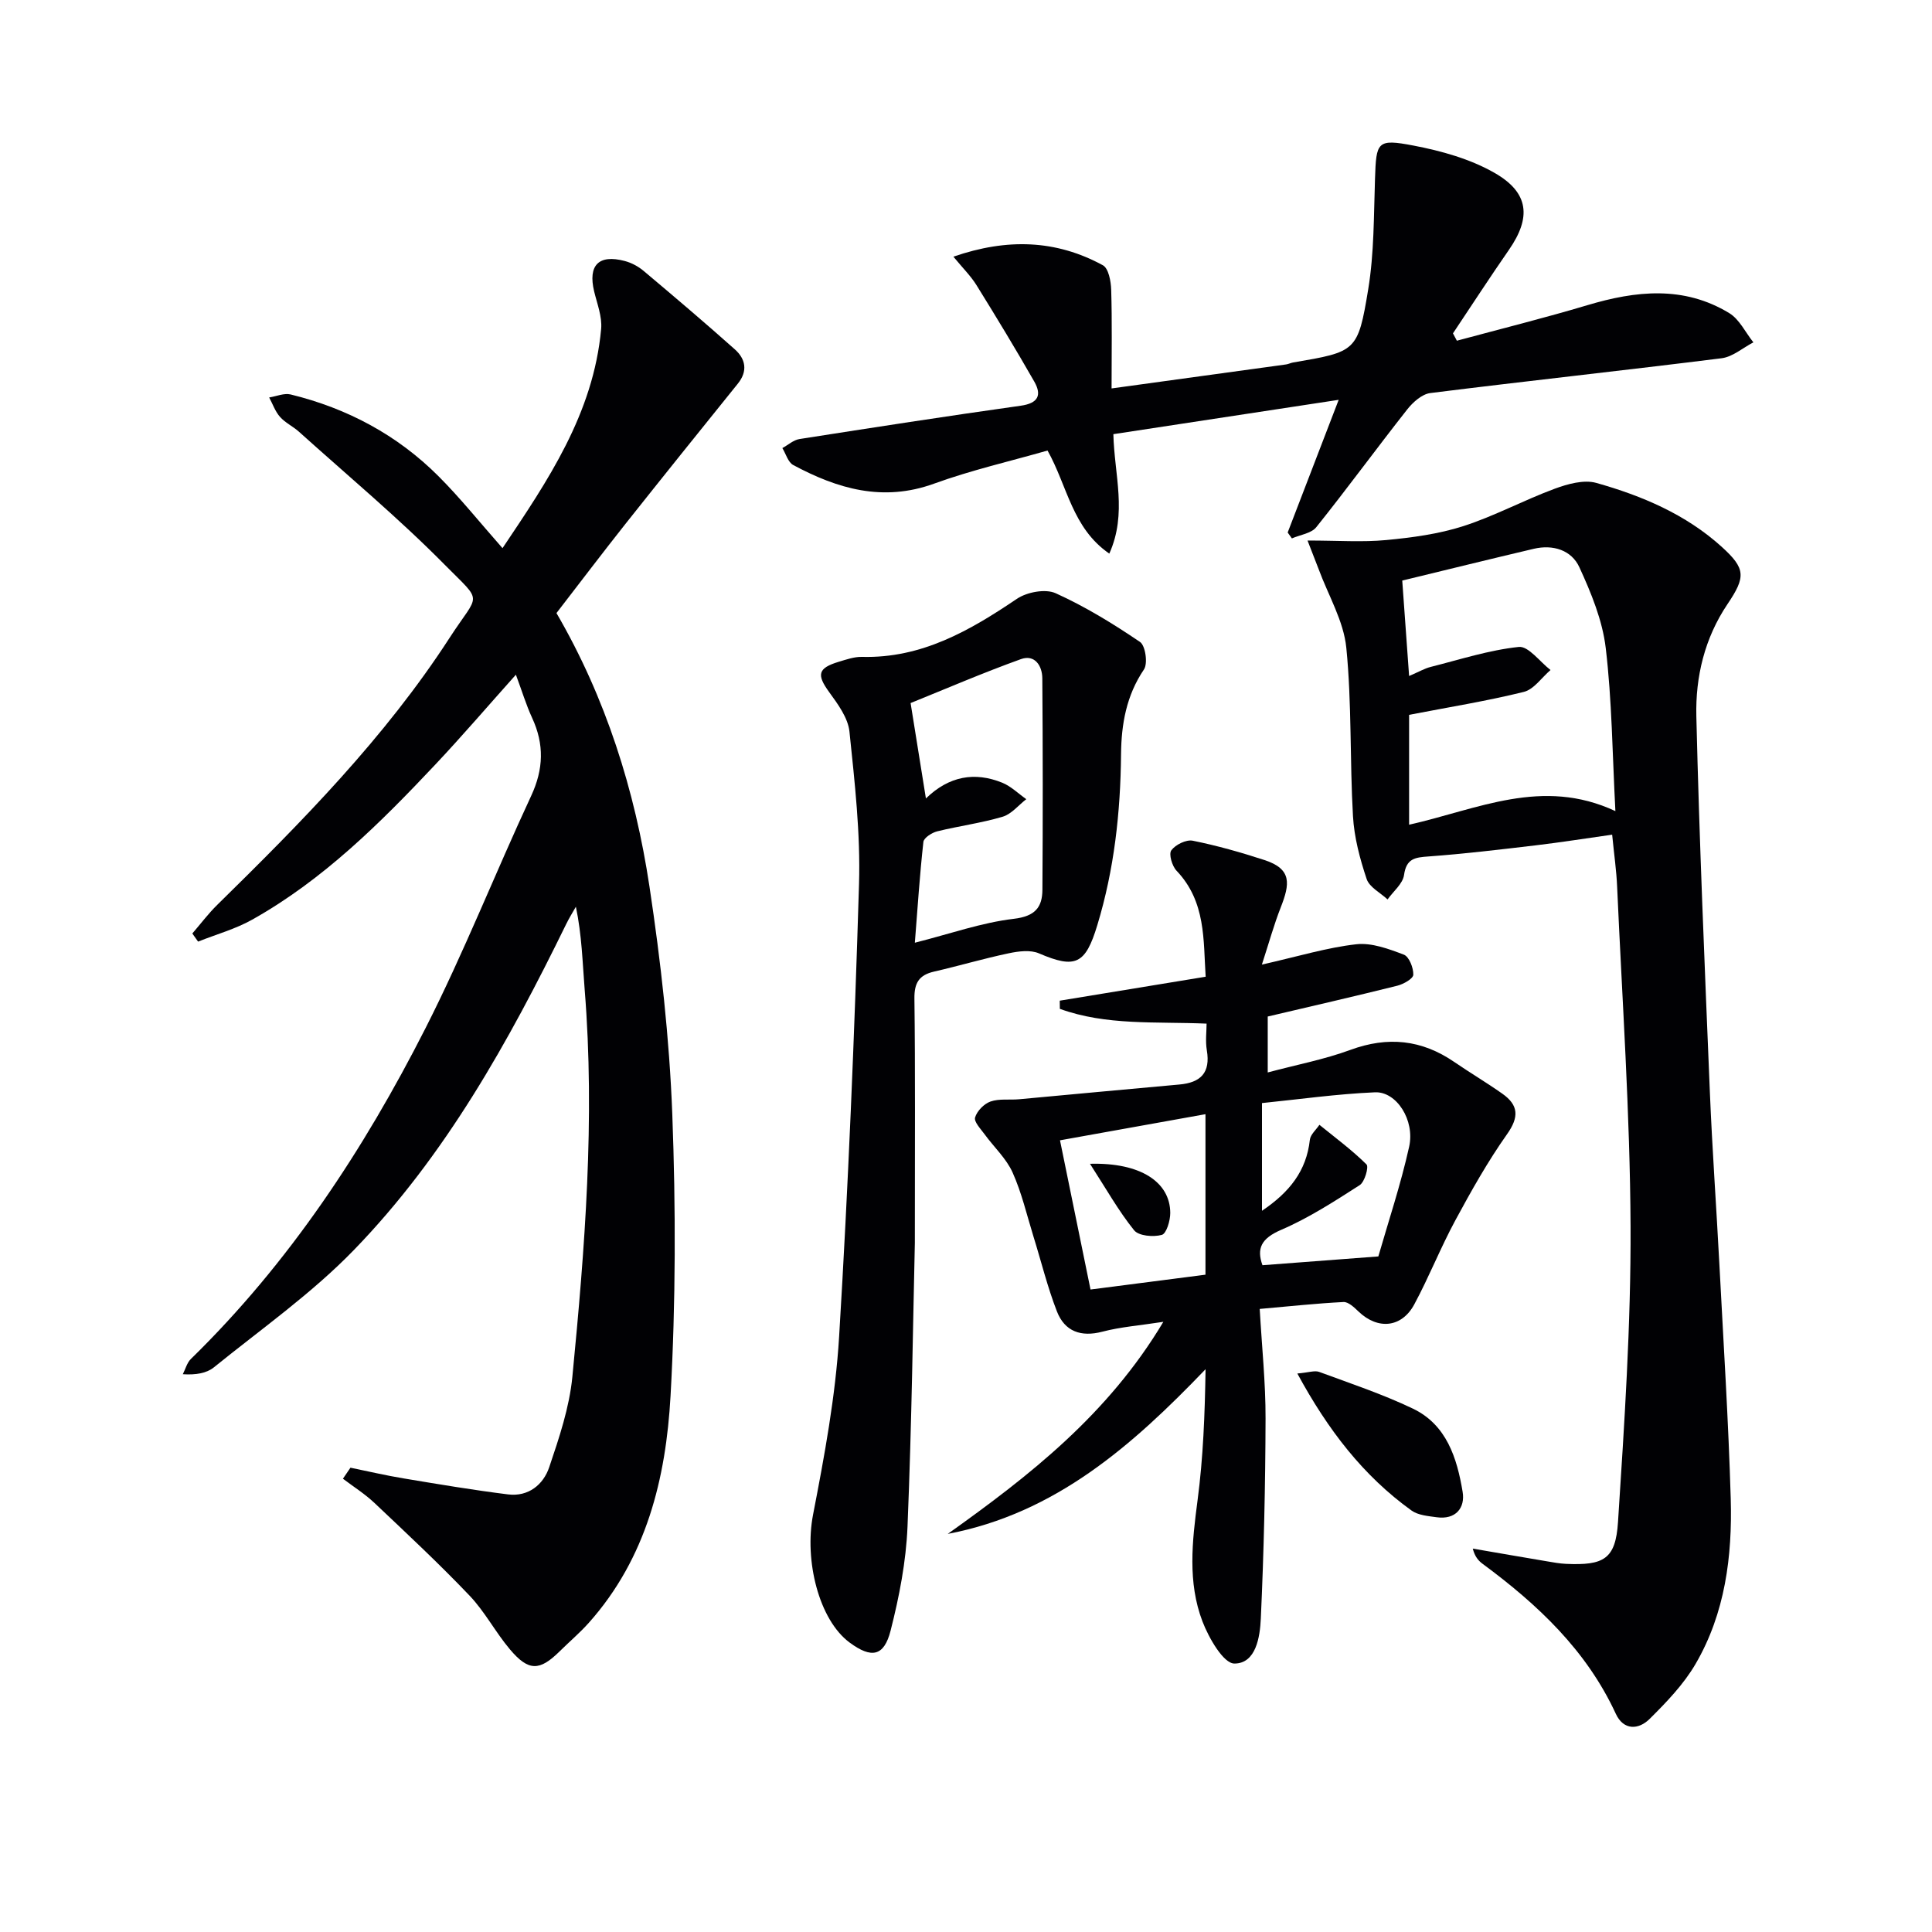
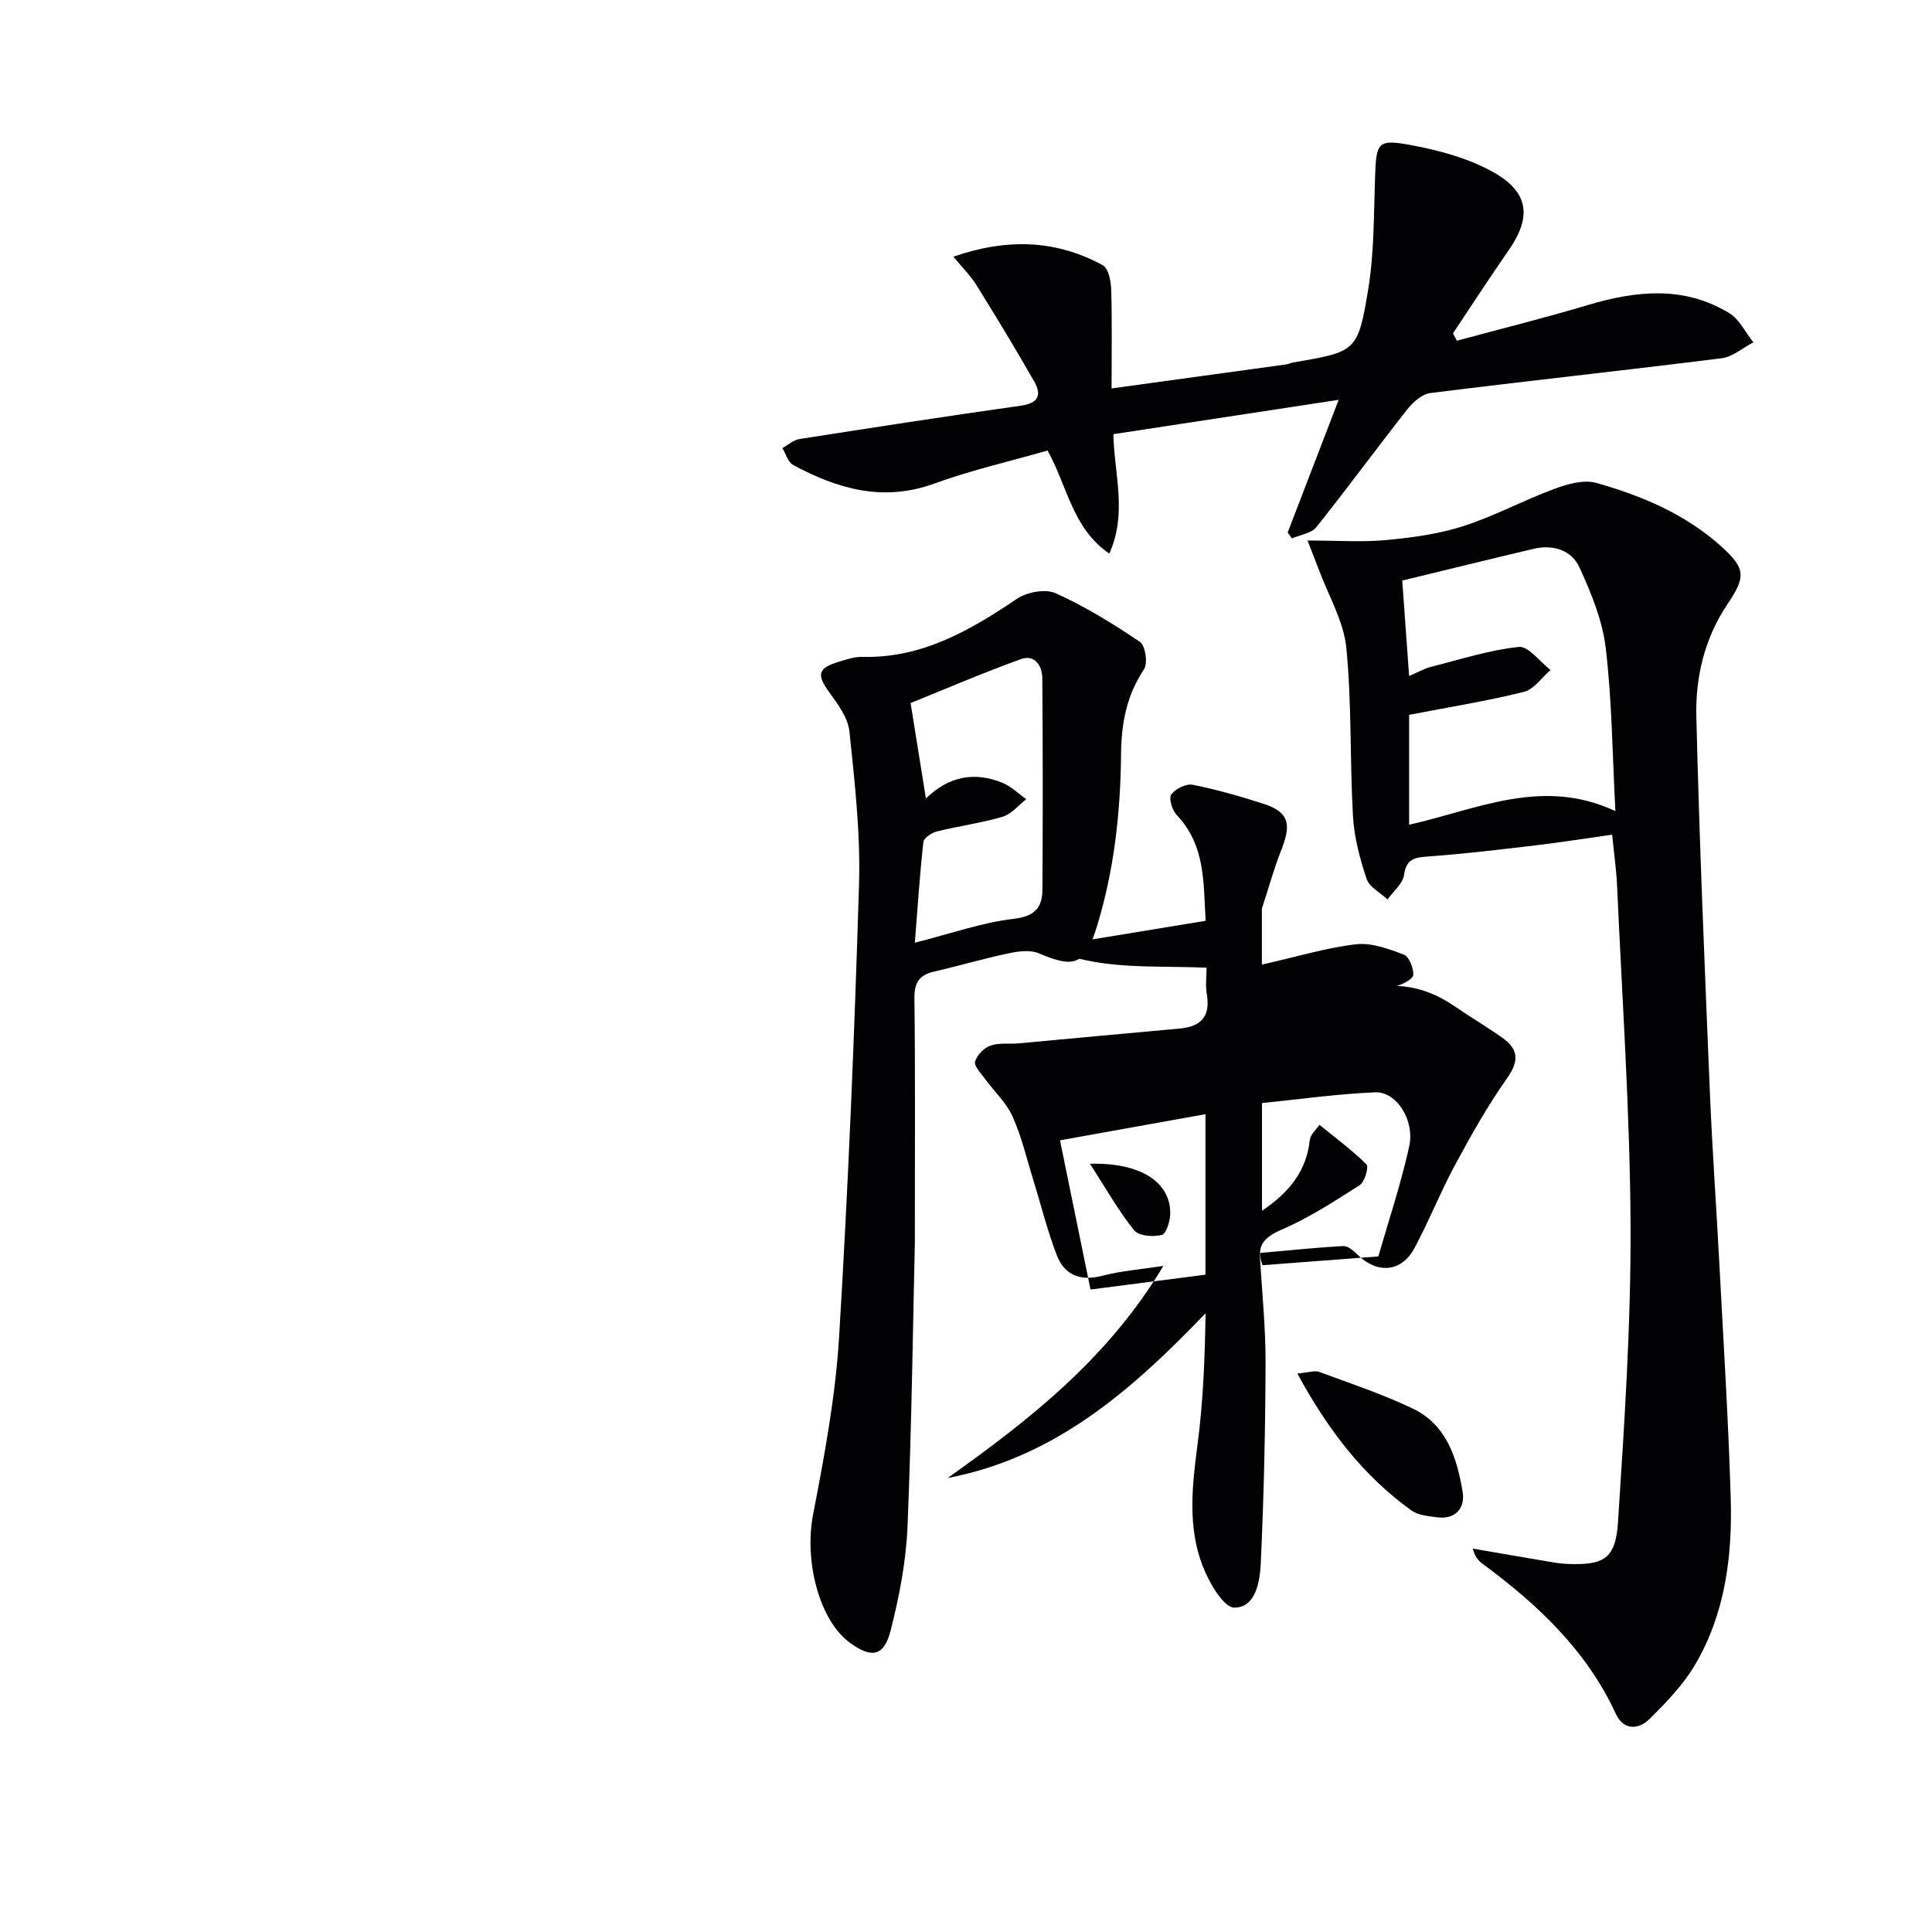
<svg xmlns="http://www.w3.org/2000/svg" enable-background="new 0 0 400 400" viewBox="0 0 400 400">
  <g fill="#010104">
-     <path d="m72.56 303.87c3.67.75 7.32 1.61 11.02 2.22 7.19 1.2 14.38 2.41 21.61 3.31 4.2.52 7.3-2.01 8.52-5.63 2.06-6.09 4.17-12.36 4.79-18.7 2.59-26.66 4.72-53.36 2.55-80.19-.45-5.62-.58-11.26-1.82-17.15-.68 1.2-1.42 2.38-2.02 3.62-11.88 24.3-25 47.92-43.96 67.47-8.73 9-19.17 16.34-28.96 24.27-1.52 1.23-3.75 1.6-6.44 1.43.54-1.06.86-2.36 1.66-3.15 20.37-19.89 35.81-43.34 48.6-68.52 7.96-15.68 14.43-32.11 21.86-48.07 2.58-5.54 2.73-10.69.2-16.15-1.24-2.69-2.1-5.56-3.36-8.94-5.83 6.52-11.1 12.67-16.64 18.56-11.43 12.14-23.24 23.9-37.95 32.15-3.49 1.96-7.46 3.05-11.21 4.55-.4-.56-.79-1.12-1.19-1.68 1.72-1.99 3.3-4.11 5.17-5.94 17.5-17.17 34.71-34.6 48.11-55.3 6.15-9.5 7.04-6.95-1.01-15.09-9.56-9.68-20.06-18.43-30.19-27.55-1.23-1.11-2.84-1.85-3.92-3.07-1-1.12-1.52-2.67-2.25-4.03 1.49-.23 3.09-.95 4.45-.62 11.7 2.86 22.06 8.38 30.59 16.91 4.57 4.57 8.62 9.65 13.27 14.91 9.31-13.88 18.83-27.83 20.42-45.39.23-2.53-.83-5.2-1.45-7.77-1.3-5.41.94-7.73 6.35-6.29 1.4.37 2.81 1.13 3.91 2.06 6.35 5.34 12.68 10.71 18.87 16.23 2.21 1.97 2.74 4.46.63 7.09-7.8 9.67-15.59 19.36-23.31 29.09-4.75 6-9.37 12.1-14.25 18.42 10.19 17.51 16.25 36.67 19.26 56.65 2.35 15.58 4.12 31.34 4.72 47.07.73 19.42.72 38.95-.36 58.35-.95 17.06-4.99 33.6-16.91 46.97-1.88 2.11-4.06 3.95-6.07 5.94-4.14 4.08-6.42 4.14-10.27-.42-3-3.55-5.19-7.81-8.38-11.15-6.3-6.61-13-12.86-19.64-19.14-1.99-1.89-4.36-3.38-6.56-5.05.53-.76 1.04-1.52 1.56-2.28z" />
    <path d="m270.71 111.91c6.37 0 11.38.37 16.31-.1 5.37-.51 10.83-1.24 15.94-2.88 6.46-2.08 12.51-5.37 18.89-7.73 2.7-1 6.06-1.94 8.64-1.22 9.47 2.67 18.54 6.5 25.98 13.24 4.96 4.5 5 6.21 1.18 11.87-4.72 7.01-6.64 15.04-6.44 23.21.62 25.94 1.73 51.87 2.8 77.8.49 11.96 1.36 23.91 1.98 35.86.84 16.11 1.87 32.22 2.34 48.35.34 11.9-1.16 23.69-7.28 34.19-2.46 4.22-6.01 7.91-9.51 11.38-2.28 2.27-5.4 2.43-7.01-1.07-6.07-13.14-16.18-22.62-27.55-31.02-.88-.65-1.62-1.47-2.06-3.17 5.11.88 10.22 1.77 15.34 2.63 1.31.22 2.63.47 3.95.53 7.82.35 10.28-.95 10.78-8.64 1.32-20.4 2.69-40.85 2.6-61.27-.11-23.44-1.74-46.86-2.78-70.29-.14-3.3-.62-6.58-1.03-10.77-5.46.77-10.63 1.59-15.84 2.21-7.38.87-14.77 1.76-22.18 2.3-2.81.2-4.59.42-5.07 3.84-.25 1.81-2.22 3.38-3.41 5.06-1.49-1.39-3.76-2.53-4.33-4.23-1.4-4.19-2.58-8.61-2.83-13-.67-11.62-.23-23.32-1.38-34.87-.55-5.54-3.71-10.81-5.7-16.21-.52-1.34-1.05-2.67-2.33-6zm21.03 58.84c14.21-3.2 27.57-9.89 42.71-2.82-.63-11.93-.71-22.92-2-33.77-.68-5.73-3.02-11.41-5.46-16.72-1.62-3.53-5.43-4.76-9.43-3.82-9 2.12-17.97 4.33-27.24 6.58.44 6.21.92 12.8 1.42 19.76 2.01-.86 3.19-1.56 4.46-1.88 6.06-1.53 12.09-3.49 18.25-4.14 2-.21 4.37 3.09 6.57 4.78-1.83 1.56-3.44 4.01-5.53 4.53-7.68 1.9-15.53 3.16-23.75 4.75z" />
-     <path d="m261.26 199.71c7.6-1.72 13.5-3.53 19.54-4.21 3.19-.36 6.72.96 9.85 2.15 1.09.41 2 2.73 1.96 4.16-.02.81-2.03 1.95-3.31 2.27-8.82 2.2-17.68 4.23-26.83 6.38v11.58c6.02-1.61 11.73-2.69 17.11-4.67 7.75-2.85 14.76-2.13 21.51 2.5 3.28 2.25 6.72 4.28 9.97 6.58 3.34 2.36 3.48 4.81.96 8.37-3.99 5.64-7.41 11.73-10.7 17.82-3.07 5.68-5.45 11.73-8.51 17.42-2.62 4.86-7.55 5.29-11.53 1.49-.89-.85-2.1-2.03-3.12-1.98-5.6.28-11.19.89-17.35 1.43.44 7.83 1.23 15.27 1.21 22.7-.04 13.8-.35 27.6-.98 41.38-.17 3.82-1 9.34-5.47 9.34-2.26 0-5.3-5.29-6.61-8.71-3.1-8.11-2.14-16.58-1.02-25.07 1.17-8.85 1.51-17.82 1.66-27.16-15.12 15.75-31.05 29.85-53.38 34.1 16.93-12.06 33.18-24.73 44.64-43.91-4.9.76-8.85 1.05-12.62 2.04-4.47 1.17-7.8-.07-9.41-4.18-1.97-5.06-3.26-10.38-4.88-15.58-1.37-4.43-2.42-9.01-4.31-13.21-1.31-2.91-3.86-5.25-5.79-7.9-.81-1.11-2.23-2.58-1.97-3.48.4-1.34 1.85-2.83 3.19-3.3 1.81-.63 3.94-.29 5.92-.47 11.06-1.01 22.11-2.07 33.16-3.05 4.45-.39 6.5-2.44 5.71-7.1-.32-1.91-.05-3.91-.05-5.51-10.63-.45-20.77.43-30.38-3.06-.01-.56-.02-1.13-.02-1.69 9.86-1.62 19.73-3.24 30.21-4.96-.5-7.57.09-15.53-6.04-21.96-.92-.97-1.64-3.44-1.07-4.21.86-1.17 3.08-2.27 4.44-1.99 5.02 1.01 9.99 2.42 14.86 4.01 5.73 1.87 5.24 4.97 3.36 9.78-1.4 3.56-2.43 7.3-3.91 11.86zm-11.68 64.2c0-11.54 0-22.43 0-33.23-10.2 1.83-20.18 3.63-30.12 5.41 2.02 9.88 4.15 20.29 6.32 30.89 8.39-1.08 15.91-2.05 23.8-3.07zm35.79-3.78c2.05-7.14 4.63-14.84 6.38-22.72 1.22-5.51-2.63-11.45-7.07-11.26-7.87.34-15.7 1.45-23.4 2.23v22.3c5.71-3.85 9.2-8.25 9.91-14.69.12-1.1 1.29-2.07 1.98-3.11 3.3 2.68 6.74 5.22 9.75 8.2.51.51-.37 3.63-1.41 4.29-5.25 3.37-10.57 6.81-16.27 9.26-4.13 1.78-5.1 3.86-3.86 7.32 7.91-.59 15.48-1.17 23.99-1.82z" />
+     <path d="m261.26 199.71c7.6-1.72 13.5-3.53 19.54-4.21 3.19-.36 6.72.96 9.85 2.15 1.09.41 2 2.73 1.96 4.16-.02.81-2.03 1.95-3.31 2.27-8.82 2.2-17.68 4.23-26.83 6.38c6.02-1.61 11.73-2.69 17.11-4.67 7.75-2.85 14.76-2.13 21.51 2.5 3.28 2.25 6.72 4.28 9.97 6.58 3.34 2.36 3.48 4.81.96 8.37-3.99 5.64-7.41 11.73-10.7 17.82-3.07 5.68-5.45 11.73-8.51 17.42-2.62 4.86-7.55 5.29-11.53 1.49-.89-.85-2.1-2.03-3.12-1.98-5.6.28-11.19.89-17.35 1.43.44 7.83 1.23 15.27 1.21 22.7-.04 13.8-.35 27.6-.98 41.38-.17 3.82-1 9.34-5.47 9.34-2.26 0-5.3-5.29-6.61-8.71-3.1-8.11-2.14-16.58-1.02-25.07 1.17-8.85 1.51-17.82 1.66-27.16-15.12 15.75-31.05 29.85-53.38 34.1 16.93-12.06 33.18-24.73 44.64-43.91-4.9.76-8.85 1.05-12.62 2.04-4.47 1.17-7.8-.07-9.41-4.18-1.97-5.06-3.26-10.38-4.88-15.58-1.37-4.43-2.42-9.01-4.31-13.21-1.31-2.91-3.86-5.25-5.79-7.9-.81-1.11-2.23-2.58-1.97-3.48.4-1.34 1.85-2.83 3.19-3.3 1.81-.63 3.94-.29 5.92-.47 11.06-1.01 22.11-2.07 33.16-3.05 4.45-.39 6.5-2.44 5.71-7.1-.32-1.91-.05-3.91-.05-5.51-10.63-.45-20.77.43-30.38-3.06-.01-.56-.02-1.13-.02-1.69 9.86-1.62 19.73-3.24 30.21-4.96-.5-7.57.09-15.53-6.04-21.96-.92-.97-1.64-3.44-1.07-4.21.86-1.17 3.08-2.27 4.44-1.99 5.02 1.01 9.99 2.42 14.86 4.01 5.73 1.87 5.24 4.97 3.36 9.78-1.4 3.56-2.43 7.3-3.91 11.86zm-11.68 64.2c0-11.54 0-22.43 0-33.23-10.2 1.83-20.18 3.63-30.12 5.41 2.02 9.88 4.15 20.29 6.32 30.89 8.39-1.08 15.91-2.05 23.8-3.07zm35.79-3.78c2.05-7.14 4.63-14.84 6.38-22.72 1.22-5.51-2.63-11.45-7.07-11.26-7.87.34-15.7 1.45-23.4 2.23v22.3c5.71-3.85 9.2-8.25 9.91-14.69.12-1.1 1.29-2.07 1.98-3.11 3.3 2.68 6.74 5.22 9.75 8.2.51.51-.37 3.63-1.41 4.29-5.25 3.37-10.57 6.81-16.27 9.26-4.13 1.78-5.1 3.86-3.86 7.32 7.91-.59 15.48-1.17 23.99-1.82z" />
    <path d="m189.41 257.35c-.37 15.49-.63 37.13-1.52 58.74-.3 7.22-1.71 14.49-3.5 21.51-1.37 5.38-3.97 5.79-8.45 2.5-6.43-4.73-9.43-17.08-7.61-26.48 2.36-12.19 4.65-24.51 5.4-36.87 1.89-31.19 3.18-62.43 4.12-93.67.32-10.51-.89-21.11-1.98-31.61-.3-2.86-2.41-5.71-4.21-8.19-2.6-3.58-2.36-4.95 1.98-6.26 1.57-.47 3.23-1.06 4.83-1.02 12.35.32 22.29-5.42 32.07-12.02 2.07-1.4 5.9-2.12 8.02-1.16 6.11 2.76 11.91 6.32 17.47 10.09 1.12.76 1.65 4.46.81 5.7-3.65 5.39-4.68 11.34-4.74 17.53-.11 12.02-1.4 23.83-4.91 35.39-2.45 8.1-4.51 9.11-12.09 5.85-1.78-.76-4.24-.44-6.26-.01-5.19 1.09-10.29 2.6-15.46 3.79-3.1.71-4.1 2.34-4.06 5.57.19 14.83.09 29.65.09 50.62zm2.29-92.04c4.79-4.65 10.11-5.56 15.8-3.26 1.82.74 3.33 2.25 4.98 3.41-1.62 1.25-3.07 3.1-4.91 3.64-4.42 1.31-9.04 1.91-13.53 3.02-1.1.27-2.76 1.34-2.86 2.18-.76 6.82-1.2 13.66-1.77 20.88 7.36-1.86 13.84-4.17 20.49-4.95 4.4-.52 5.9-2.37 5.92-6.03.1-14.59.09-29.18-.02-43.77-.02-2.59-1.56-4.99-4.41-3.97-7.87 2.83-15.56 6.15-22.86 9.1 1.09 6.74 2.06 12.77 3.17 19.75z" />
    <path d="m266.6 110.25c3.41-8.87 6.82-17.75 10.56-27.47-16.1 2.45-31.31 4.77-46.65 7.11.2 8.47 2.91 16.35-.84 24.73-7.72-5.32-8.66-13.99-12.79-21.34-7.75 2.22-15.8 4.06-23.51 6.86-10.56 3.83-19.95 1.07-29.14-3.86-1.07-.57-1.52-2.31-2.25-3.51 1.18-.64 2.29-1.67 3.54-1.87 15.26-2.39 30.52-4.75 45.81-6.9 3.63-.51 4.4-2.19 2.81-4.99-3.85-6.74-7.87-13.37-11.96-19.96-1.19-1.92-2.85-3.55-4.79-5.91 11.14-3.85 21.25-3.5 30.95 1.78 1.17.64 1.67 3.31 1.72 5.06.2 6.57.08 13.15.08 20.44 12.53-1.72 24.34-3.34 36.14-4.97.49-.07.95-.32 1.44-.4 13.04-2.24 13.42-2.18 15.56-15.19 1.23-7.49 1.14-15.21 1.4-22.84.25-7.68.41-8.33 7.97-6.88 5.77 1.1 11.75 2.77 16.79 5.66 7.17 4.1 7.59 9.25 2.98 15.91-3.96 5.71-7.74 11.53-11.6 17.31.27.51.54 1.01.81 1.52 9-2.43 18.06-4.68 27-7.35 10.06-3.01 19.98-4.08 29.38 1.63 2.12 1.28 3.36 4 5.01 6.06-2.19 1.14-4.28 3-6.57 3.29-20.09 2.52-40.23 4.69-60.33 7.21-1.72.22-3.59 1.89-4.77 3.39-6.35 8.06-12.41 16.36-18.82 24.37-1.04 1.3-3.34 1.58-5.06 2.33-.31-.43-.59-.83-.87-1.22z" />
    <path d="m268.6 284.37c2.36-.2 3.59-.68 4.53-.33 6.51 2.4 13.13 4.61 19.37 7.59 7.01 3.34 9.16 10.26 10.32 17.23.56 3.32-1.42 5.82-5.38 5.27-1.78-.25-3.84-.41-5.21-1.4-9.99-7.19-17.28-16.66-23.63-28.36z" />
    <path d="m225.67 240.95c10.5-.29 16.59 3.81 16.62 10.16.01 1.6-.79 4.3-1.75 4.56-1.76.48-4.78.23-5.74-.96-3.21-3.99-5.75-8.52-9.13-13.76z" />
  </g>
</svg>